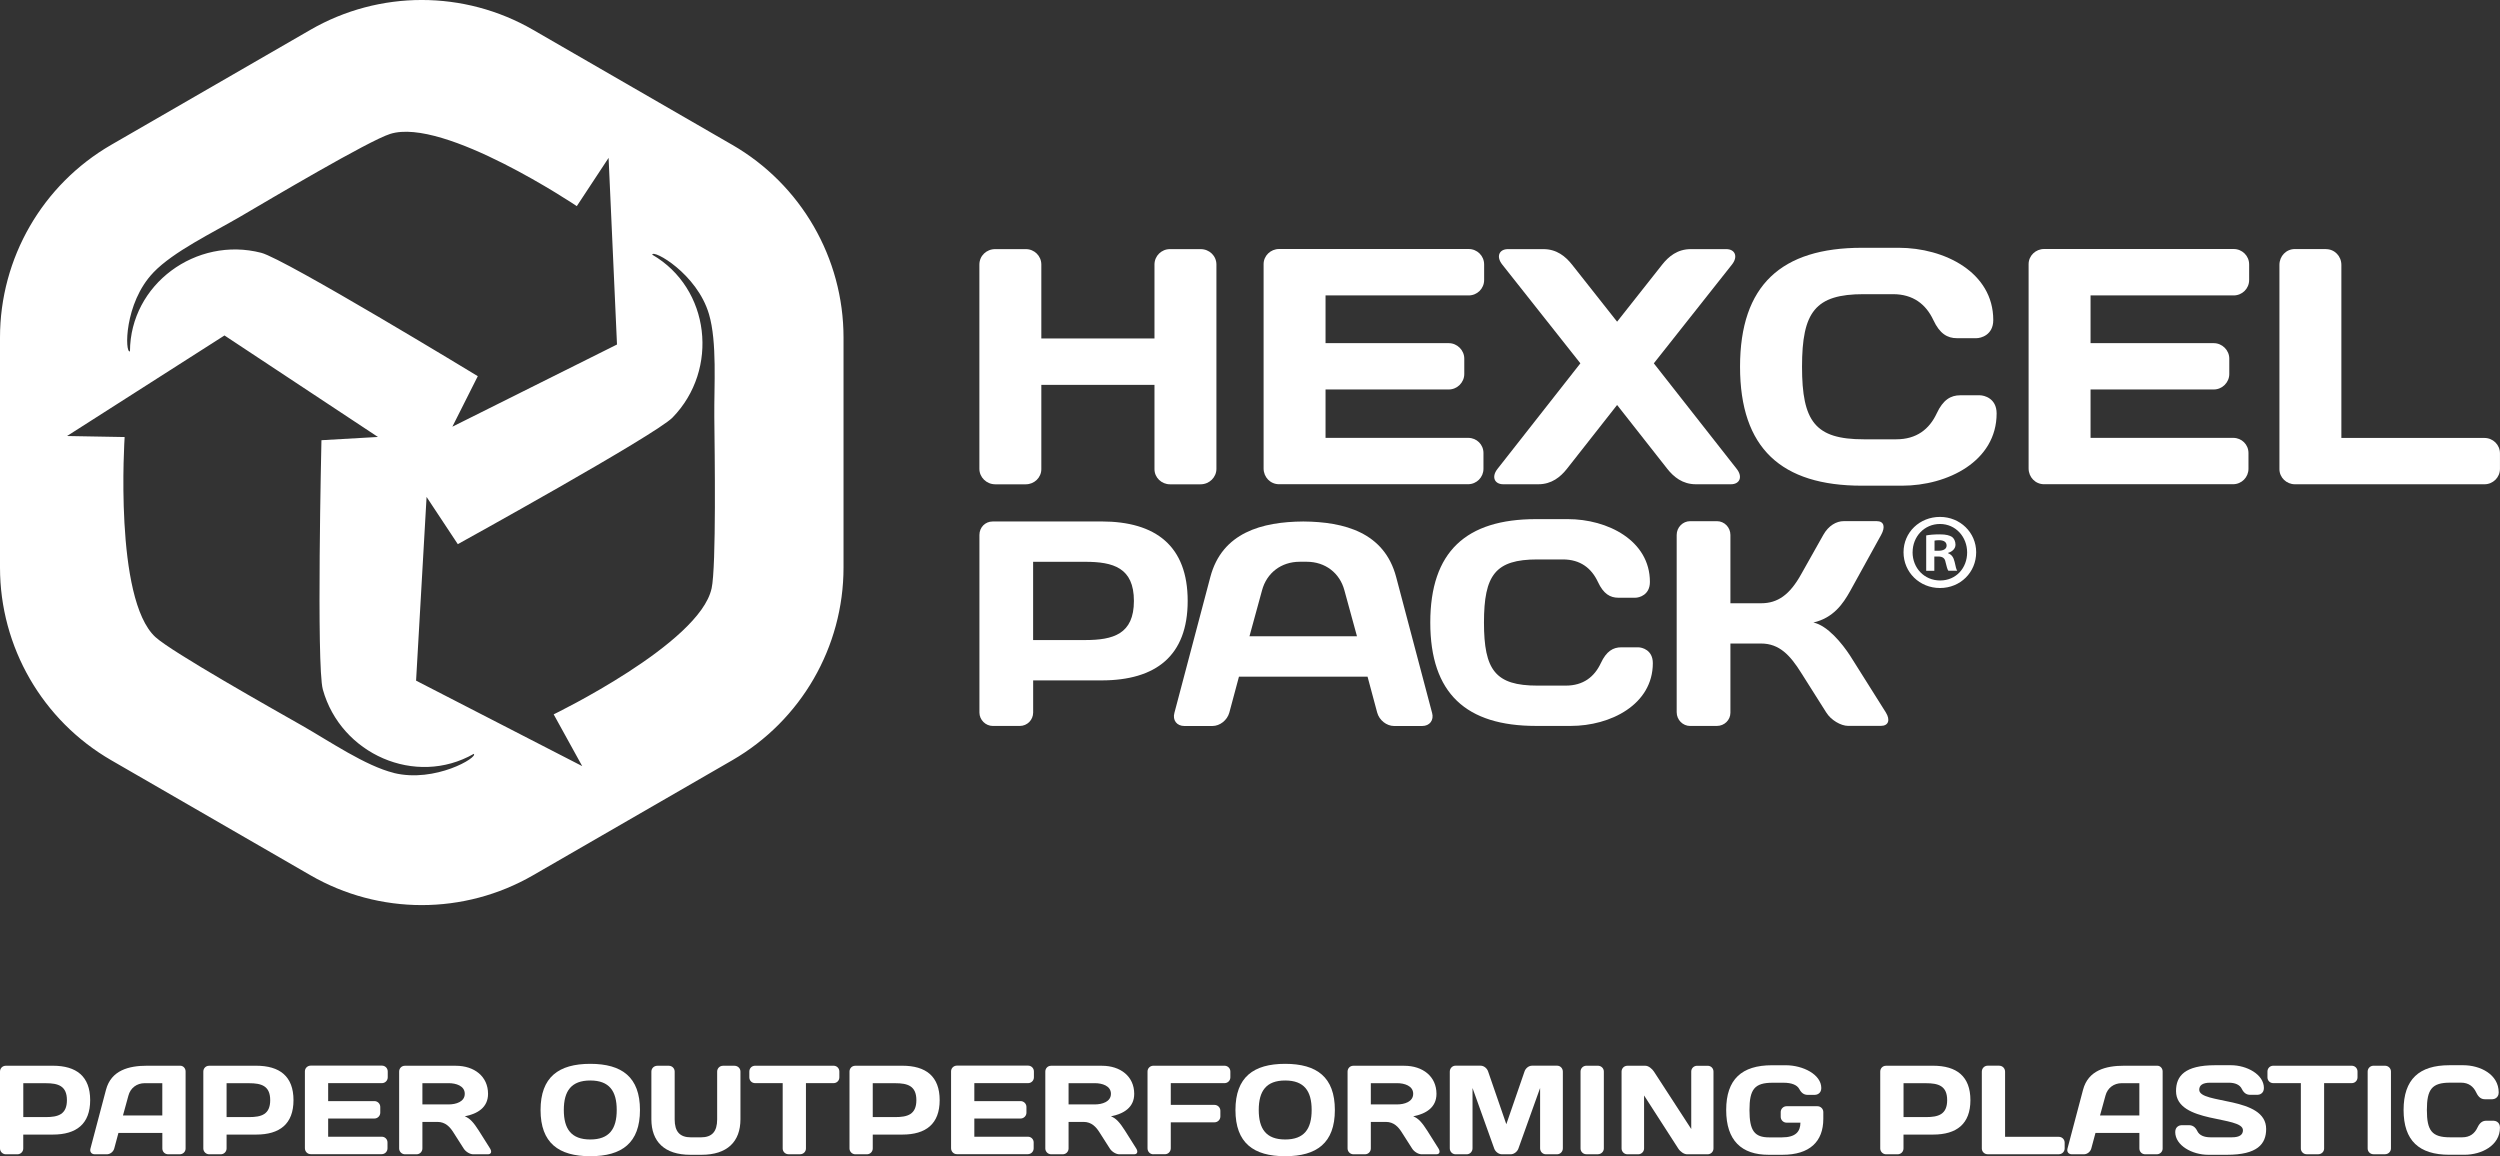
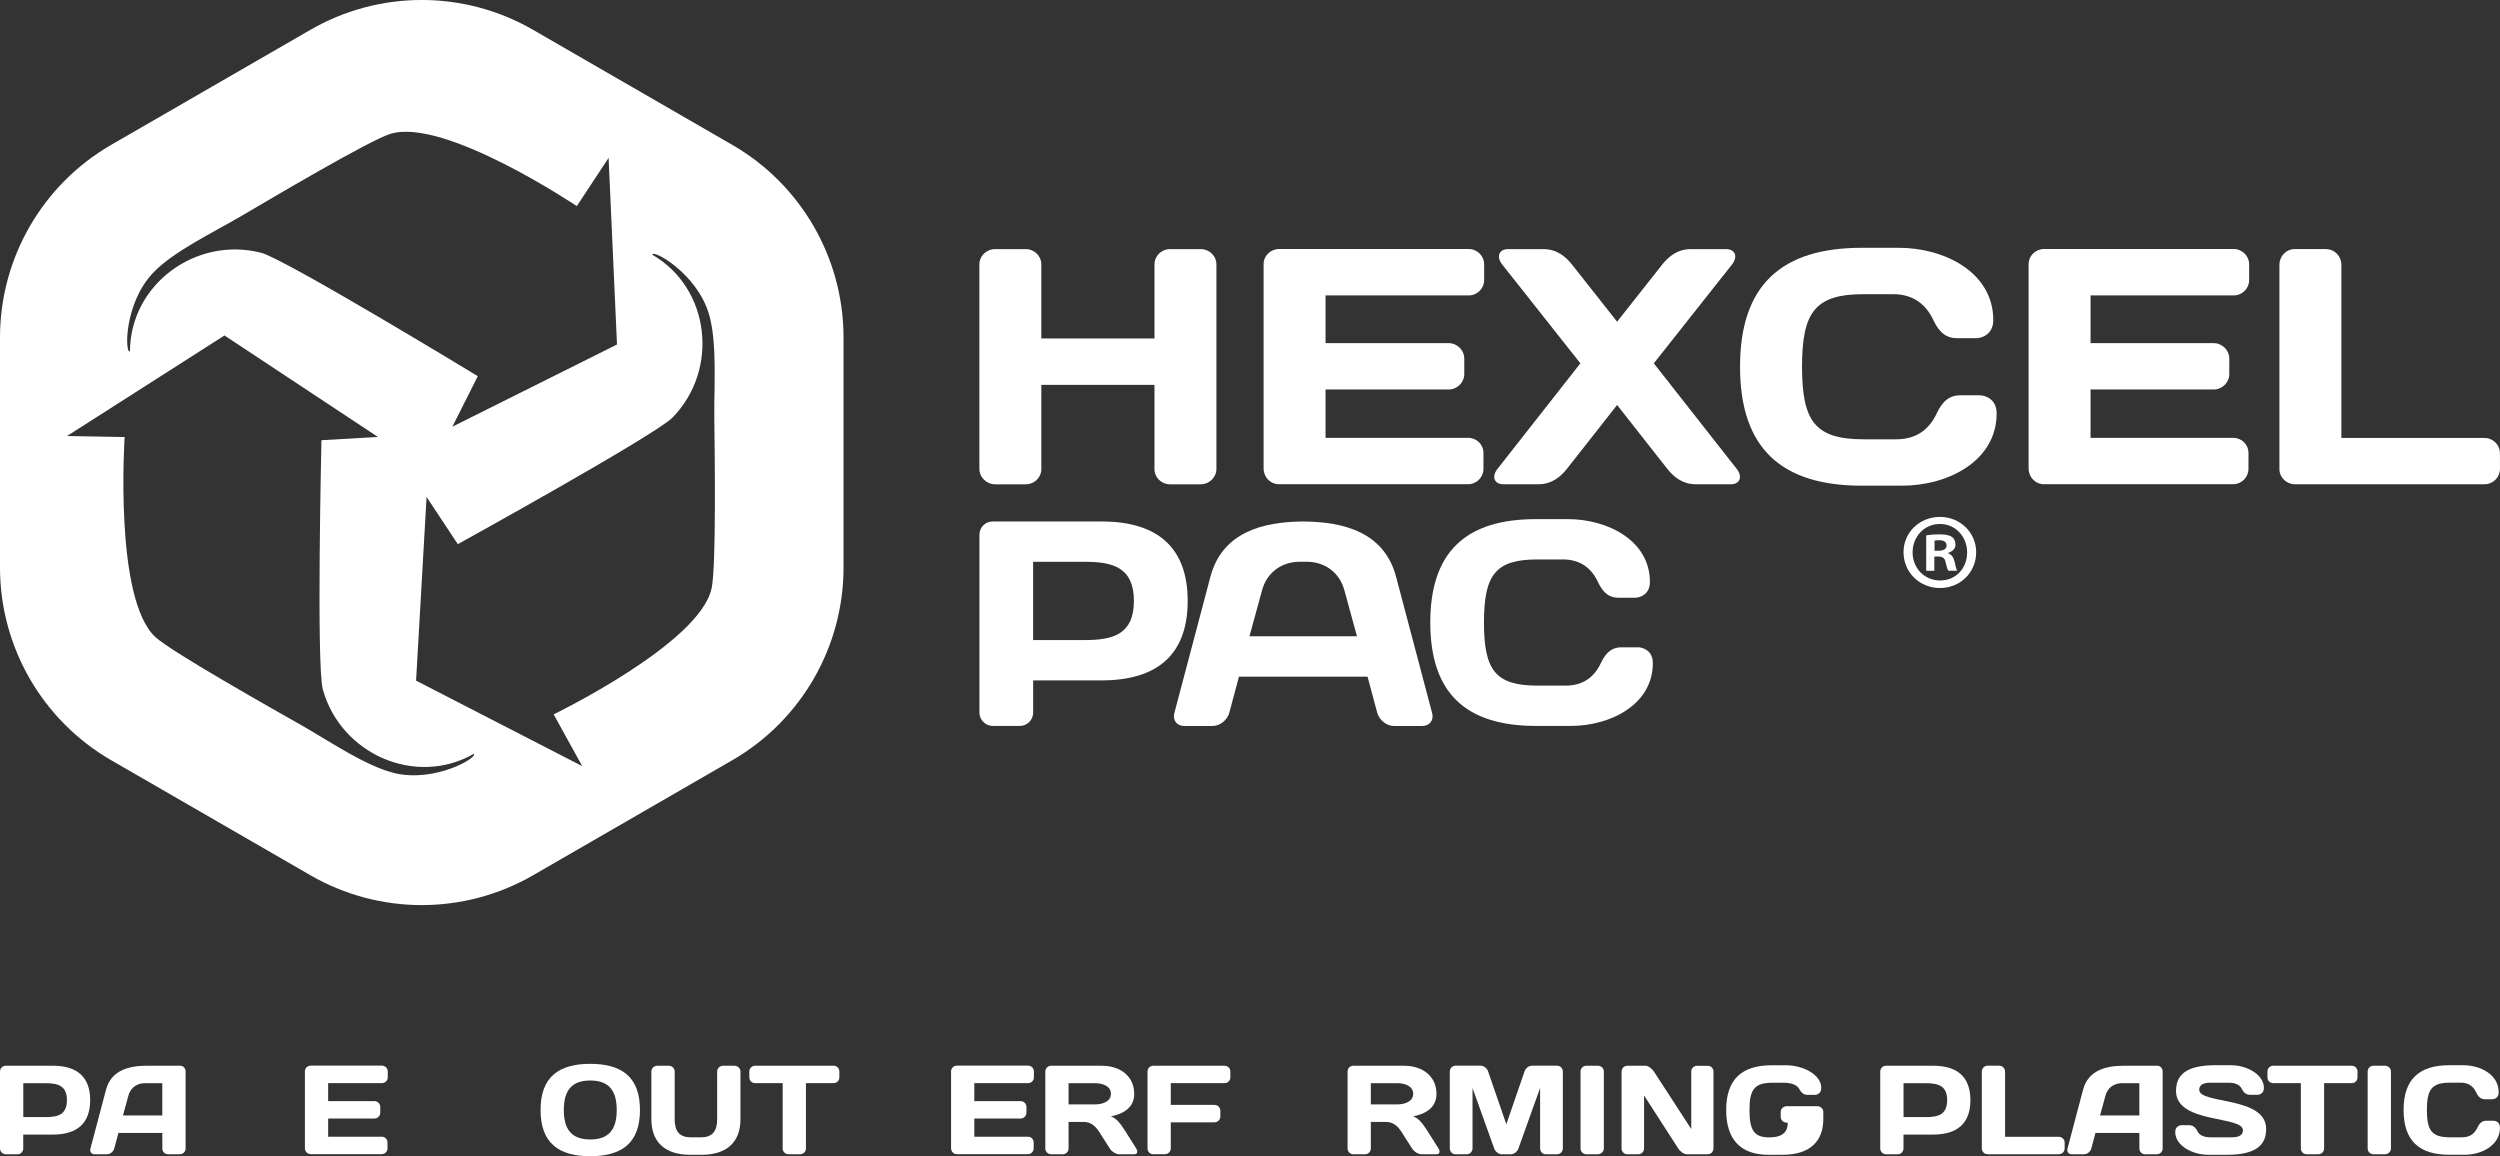
<svg xmlns="http://www.w3.org/2000/svg" id="Layer_2" data-name="Layer 2" viewBox="0 0 633.23 292.85">
  <rect x="0" y="0" width="633.23" height="292.85" fill="#333333" stroke="none" />
  <defs>
    <style>
      .cls-1 {
        fill: #fff;
      }
    </style>
  </defs>
  <g id="Layer_1-2" data-name="Layer 1">
    <g>
      <g>
        <g>
          <g>
            <path class="cls-1" d="M279,132.08c13.76,0,21.83,6.22,21.83,20.13s-8.06,20.13-21.83,20.13h-17.31v8.14c0,1.85-1.48,3.4-3.4,3.4h-6.81c-1.85,0-3.4-1.55-3.4-3.4v-44.99c0-1.92,1.48-3.4,3.33-3.4h27.6ZM261.68,142.29v19.83h13.17c7.1,0,12.36-1.48,12.36-9.91s-5.25-9.91-12.36-9.91h-13.17Z" />
            <path class="cls-1" d="M389.05,131.49h8.07c10.06,0,20.79,5.4,20.79,15.91,0,3.33-2.74,4-3.7,4h-4.29c-2.07,0-3.77-.96-5.18-4-1.63-3.48-4.44-5.7-8.88-5.7h-6.44c-10.65,0-13.54,3.92-13.54,15.98s2.89,15.98,13.54,15.98h7.18c4.44,0,7.25-2.22,8.88-5.7,1.41-3.03,3.11-4,5.18-4h4.29c.96,0,3.7.67,3.7,4,0,10.51-10.73,15.91-20.79,15.91h-8.8c-17.68,0-26.78-8.21-26.78-26.19s9.1-26.19,26.78-26.19Z" />
-             <path class="cls-1" d="M428.09,183.88c-1.85,0-3.4-1.55-3.4-3.48v-44.91c0-1.92,1.55-3.48,3.4-3.48h6.81c1.85,0,3.4,1.55,3.4,3.48v17.31h7.77c4.22,0,7.25-2.15,10.14-7.33l5.62-9.99c1.33-2.37,3.33-3.48,5.18-3.48h8.36c1.85,0,2.22,1.48,1.11,3.48l-7.84,14.21c-1.85,3.33-4.29,6.81-9.32,7.99,3.55.74,7.25,5.25,9.32,8.43l9.03,14.35c1.18,1.92.67,3.4-1.26,3.4h-8.29c-1.85,0-4.37-1.48-5.55-3.4l-6.36-10.06c-2.74-4.37-5.48-7.4-10.14-7.4h-7.77v17.54c0,1.85-1.55,3.33-3.4,3.33h-6.81Z" />
            <path class="cls-1" d="M362.73,180.55l-9.1-34.41c-2.99-11.29-13.14-13.97-23.48-14.05h0s-.03,0-.05,0c-.02,0-.03,0-.05,0h0c-10.34.08-20.5,2.76-23.48,14.06l-9.1,34.41c-.52,1.85.59,3.33,2.52,3.33h7.1c1.92,0,3.77-1.48,4.29-3.4l2.44-9.1h32.57l2.44,9.1c.52,1.92,2.37,3.4,4.29,3.4h7.1c1.92,0,3.03-1.48,2.52-3.33ZM330.15,161.16h-13.67l3.18-11.62c1.18-4.44,4.88-7.25,9.54-7.25h1.79c4.66,0,8.36,2.81,9.54,7.25l3.18,11.62h-13.57Z" />
          </g>
          <g>
            <path class="cls-1" d="M292.42,97.48h-28.66v21.36c0,2.13-1.79,3.83-3.92,3.83h-7.76c-2.22,0-4.01-1.79-4.01-3.91v-51.75c0-2.21,1.79-3.91,4.01-3.91h7.76c2.13,0,3.92,1.7,3.92,3.91v18.72h28.66v-18.72c0-2.21,1.79-3.91,3.92-3.91h7.76c2.22,0,4.01,1.7,4.01,3.91v51.75c0,2.13-1.79,3.91-4.01,3.91h-7.76c-2.13,0-3.92-1.7-3.92-3.83v-21.36Z" />
            <path class="cls-1" d="M375.92,67.01v3.91c0,2.21-1.79,3.91-3.92,3.91h-36.25v12.09h31.22c2.13,0,3.92,1.79,3.92,3.91v3.91c0,2.13-1.79,3.91-3.92,3.91h-31.22v12.26h36.16c2.13,0,3.84,1.7,3.84,3.83v4c0,2.13-1.71,3.91-3.92,3.91h-47.85c-2.22,0-3.92-1.79-3.92-4v-51.75c0-2.13,1.79-3.83,3.92-3.83h48.02c2.13,0,3.92,1.7,3.92,3.91Z" />
            <path class="cls-1" d="M409.6,81.48l11.43-14.47c1.62-2.04,3.84-3.91,7.25-3.91h8.96c2.22,0,3.07,1.87,1.45,3.91l-19.79,25.02,20.98,26.72c1.62,2.04.77,3.91-1.45,3.91h-8.87c-3.41,0-5.63-1.87-7.25-3.91l-12.71-16.17-12.71,16.17c-1.62,2.04-3.84,3.91-7.25,3.91h-8.87c-2.22,0-3.07-1.87-1.45-3.91l20.98-26.72-19.79-25.02c-1.62-2.04-.77-3.91,1.45-3.91h8.96c3.41,0,5.63,1.87,7.25,3.91l11.43,14.47Z" />
            <path class="cls-1" d="M471.61,62.76h9.3c11.6,0,23.97,6.21,23.97,18.3,0,3.83-3.16,4.6-4.26,4.6h-4.95c-2.39,0-4.35-1.11-5.97-4.6-1.88-4-5.12-6.55-10.23-6.55h-7.42c-12.28,0-15.61,4.51-15.61,18.38s3.33,18.38,15.61,18.38h8.27c5.12,0,8.36-2.55,10.23-6.55,1.62-3.49,3.58-4.6,5.97-4.6h4.95c1.11,0,4.26.77,4.26,4.6,0,12.09-12.37,18.3-23.97,18.3h-10.15c-20.38,0-30.87-9.45-30.87-30.13s10.49-30.13,30.87-30.13Z" />
            <path class="cls-1" d="M569.69,67.01v3.91c0,2.21-1.79,3.91-3.92,3.91h-36.25v12.09h31.22c2.13,0,3.92,1.79,3.92,3.91v3.91c0,2.13-1.79,3.91-3.92,3.91h-31.22v12.26h36.16c2.13,0,3.84,1.7,3.84,3.83v4c0,2.13-1.71,3.91-3.92,3.91h-47.85c-2.22,0-3.92-1.79-3.92-4v-51.75c0-2.13,1.79-3.83,3.92-3.83h48.02c2.13,0,3.92,1.7,3.92,3.91Z" />
            <path class="cls-1" d="M589.13,63.1c2.22,0,3.92,1.79,3.92,4v43.83h36.25c2.13,0,3.92,1.7,3.92,3.91v3.91c0,2.21-1.79,3.91-3.92,3.91h-48.02c-2.13,0-3.92-1.7-3.92-3.83v-51.75c0-2.21,1.71-4,3.92-4h7.85Z" />
          </g>
        </g>
        <path class="cls-1" d="M185.46,36.68l-50.45-29.13c-17.44-10.07-38.93-10.07-56.38,0l-50.45,29.13C10.75,46.75,0,65.36,0,85.5v58.25c0,20.14,10.75,38.75,28.19,48.82l50.45,29.13c17.44,10.07,38.93,10.07,56.38,0l50.45-29.13c17.44-10.07,28.19-28.68,28.19-48.82v-58.25c0-20.14-10.75-38.75-28.19-48.82ZM38.84,69.03c5.12-5.34,15.08-10.1,21.95-14.12,7.45-4.36,32.58-19.27,38.04-20.99,13.63-4.31,47.27,18.29,47.27,18.29l8.05-12.22c0-.12,2.13,47.27,2.13,47.27l-41.7,20.82,6.44-12.8s-48.86-29.71-54.86-31.25c-16.46-4.24-33.17,7.98-33.24,24.96-1.33.61-1.5-12.21,5.92-19.95ZM99.78,195.78c-7.19-1.77-16.29-8.01-23.2-11.95-7.5-4.27-32.97-18.59-37.2-22.45-10.55-9.65-7.81-50.68-7.81-50.68l-14.59-.26c-.1.07,39.88-25.47,39.88-25.47l38.87,25.71-14.31.82s-1.31,57.17.35,63.14c4.55,16.37,23.49,24.73,38.23,16.31,1.19.85-9.82,7.4-20.24,4.84ZM180.23,149.07c-3.03,13.97-39.99,31.87-39.99,31.87l7.23,13.11c.11.06-42.08-21.65-42.08-21.65l2.66-46.53,7.91,11.96s50.06-27.64,54.39-32.07c11.86-12.17,9.55-32.75-5.14-41.25.13-1.46,11.34,4.77,14.37,15.06,2.09,7.1,1.27,18.11,1.35,26.07.09,8.63.53,37.85-.69,43.44Z" />
      </g>
      <g>
        <path class="cls-1" d="M13.39,269.94c5.96,0,9.45,2.69,9.45,8.72s-3.49,8.72-9.45,8.72h-7.5v3.52c0,.8-.64,1.47-1.47,1.47H1.47c-.8,0-1.47-.67-1.47-1.47v-19.48c0-.83.64-1.47,1.44-1.47h11.95ZM5.9,274.36v8.59h5.7c3.08,0,5.35-.64,5.35-4.29s-2.27-4.29-5.35-4.29h-5.7Z" />
        <path class="cls-1" d="M26.85,276.03c1.31-4.97,5.83-6.09,10.38-6.09h8.43c.77,0,1.35.67,1.35,1.44v19.55c0,.8-.67,1.44-1.47,1.44h-2.95c-.83,0-1.47-.64-1.47-1.47v-3.94h-11.12l-1.06,3.94c-.22.83-1.03,1.47-1.86,1.47h-3.08c-.83,0-1.31-.64-1.09-1.44l3.94-14.9ZM31.15,282.53h9.96v-8.17h-4.45c-2.02,0-3.62,1.22-4.13,3.14l-1.38,5.03Z" />
-         <path class="cls-1" d="M64.89,269.94c5.96,0,9.45,2.69,9.45,8.72s-3.49,8.72-9.45,8.72h-7.5v3.52c0,.8-.64,1.47-1.47,1.47h-2.95c-.8,0-1.47-.67-1.47-1.47v-19.48c0-.83.64-1.47,1.44-1.47h11.95ZM57.39,274.36v8.59h5.7c3.08,0,5.35-.64,5.35-4.29s-2.27-4.29-5.35-4.29h-5.7Z" />
        <path class="cls-1" d="M98.21,271.41v1.47c0,.83-.67,1.47-1.47,1.47h-13.62v4.55h11.73c.8,0,1.47.67,1.47,1.47v1.47c0,.8-.67,1.47-1.47,1.47h-11.73v4.61h13.59c.8,0,1.44.64,1.44,1.44v1.51c0,.8-.64,1.47-1.47,1.47h-17.98c-.83,0-1.47-.67-1.47-1.51v-19.48c0-.8.67-1.44,1.47-1.44h18.04c.8,0,1.47.64,1.47,1.47Z" />
-         <path class="cls-1" d="M106.99,284.17v6.73c0,.8-.64,1.47-1.47,1.47h-2.95c-.8,0-1.47-.67-1.47-1.47v-19.48c0-.83.64-1.47,1.44-1.47h12.91c4.68,0,8.17,2.69,8.17,7.11,0,3.46-2.66,5.06-5.9,5.7,1.31.48,2.27,1.6,3.56,3.62l2.85,4.52c.51.83.29,1.47-.54,1.47h-3.75c-.8,0-1.89-.64-2.4-1.47l-2.66-4.17c-.8-1.25-1.95-2.56-3.97-2.56h-3.81ZM106.99,274.36v5.38h6.66c1.79,0,4.07-.64,4.07-2.69s-2.27-2.69-4.07-2.69h-6.66Z" />
        <path class="cls-1" d="M149.51,269.46c8.01,0,12.59,3.36,12.59,11.7s-4.58,11.7-12.59,11.7-12.59-3.36-12.59-11.7,4.58-11.7,12.59-11.7ZM142.81,281.15c0,4.81,1.89,7.47,6.7,7.47s6.7-2.66,6.7-7.47-1.89-7.47-6.7-7.47-6.7,2.66-6.7,7.47Z" />
        <path class="cls-1" d="M177.52,288.08c2.85,0,4.13-1.47,4.13-4.55v-12.11c0-.83.67-1.47,1.47-1.47h2.92c.83,0,1.51.64,1.51,1.47v12.08c0,5.67-3.33,9-9.87,9h-2.82c-6.54,0-9.87-3.33-9.87-9v-12.08c0-.83.67-1.47,1.51-1.47h2.92c.8,0,1.47.64,1.47,1.47v12.11c0,3.08,1.28,4.55,4.13,4.55h2.5Z" />
        <path class="cls-1" d="M211.13,269.94c.83,0,1.47.64,1.47,1.47v1.47c0,.83-.64,1.47-1.47,1.47h-6.99v16.57c0,.8-.67,1.44-1.47,1.44h-2.95c-.8,0-1.47-.64-1.47-1.44v-16.57h-6.98c-.83,0-1.47-.64-1.47-1.47v-1.47c0-.83.64-1.47,1.47-1.47h19.87Z" />
-         <path class="cls-1" d="M228.56,269.94c5.96,0,9.45,2.69,9.45,8.72s-3.49,8.72-9.45,8.72h-7.5v3.52c0,.8-.64,1.47-1.47,1.47h-2.95c-.8,0-1.47-.67-1.47-1.47v-19.48c0-.83.64-1.47,1.44-1.47h11.95ZM221.06,274.36v8.59h5.7c3.08,0,5.35-.64,5.35-4.29s-2.27-4.29-5.35-4.29h-5.7Z" />
        <path class="cls-1" d="M261.88,271.41v1.47c0,.83-.67,1.47-1.47,1.47h-13.62v4.55h11.73c.8,0,1.47.67,1.47,1.47v1.47c0,.8-.67,1.47-1.47,1.47h-11.73v4.61h13.59c.8,0,1.44.64,1.44,1.44v1.51c0,.8-.64,1.47-1.47,1.47h-17.98c-.83,0-1.47-.67-1.47-1.51v-19.48c0-.8.67-1.44,1.47-1.44h18.04c.8,0,1.47.64,1.47,1.47Z" />
        <path class="cls-1" d="M270.66,284.17v6.73c0,.8-.64,1.47-1.47,1.47h-2.95c-.8,0-1.47-.67-1.47-1.47v-19.48c0-.83.64-1.47,1.44-1.47h12.91c4.68,0,8.17,2.69,8.17,7.11,0,3.46-2.66,5.06-5.9,5.7,1.31.48,2.27,1.6,3.56,3.62l2.85,4.52c.51.83.29,1.47-.55,1.47h-3.75c-.8,0-1.89-.64-2.4-1.47l-2.66-4.17c-.8-1.25-1.95-2.56-3.97-2.56h-3.81ZM270.66,274.36v5.38h6.66c1.79,0,4.07-.64,4.07-2.69s-2.27-2.69-4.07-2.69h-6.66Z" />
        <path class="cls-1" d="M292.13,292.37c-.83,0-1.47-.67-1.47-1.51v-19.48c0-.8.67-1.44,1.47-1.44h18.04c.8,0,1.47.64,1.47,1.47v1.47c0,.83-.67,1.47-1.47,1.47h-13.62v5.51h11.09c.8,0,1.47.67,1.47,1.47v1.47c0,.8-.67,1.47-1.47,1.47h-11.09v6.57c0,.83-.64,1.51-1.47,1.51h-2.95Z" />
-         <path class="cls-1" d="M325.52,269.46c8.01,0,12.59,3.36,12.59,11.7s-4.58,11.7-12.59,11.7-12.59-3.36-12.59-11.7,4.58-11.7,12.59-11.7ZM318.83,281.15c0,4.81,1.89,7.47,6.7,7.47s6.7-2.66,6.7-7.47-1.89-7.47-6.7-7.47-6.7,2.66-6.7,7.47Z" />
        <path class="cls-1" d="M347.22,284.17v6.73c0,.8-.64,1.47-1.47,1.47h-2.95c-.8,0-1.47-.67-1.47-1.47v-19.48c0-.83.64-1.47,1.44-1.47h12.91c4.68,0,8.17,2.69,8.17,7.11,0,3.46-2.66,5.06-5.9,5.7,1.31.48,2.27,1.6,3.56,3.62l2.85,4.52c.51.83.29,1.47-.54,1.47h-3.75c-.8,0-1.89-.64-2.4-1.47l-2.66-4.17c-.8-1.25-1.95-2.56-3.97-2.56h-3.81ZM347.22,274.36v5.38h6.66c1.79,0,4.07-.64,4.07-2.69s-2.27-2.69-4.07-2.69h-6.66Z" />
        <path class="cls-1" d="M380.41,292.37c-.8,0-1.63-.64-1.92-1.41l-5.51-15.38v15.28c0,.83-.64,1.51-1.47,1.51h-2.82c-.83,0-1.47-.67-1.47-1.51v-19.42c0-.83.64-1.51,1.44-1.51h6.38c.83,0,1.63.67,1.89,1.47l4.61,13.36,4.61-13.36c.26-.8,1.06-1.47,1.89-1.47h6.38c.8,0,1.44.67,1.44,1.51v19.42c0,.83-.64,1.51-1.47,1.51h-2.82c-.83,0-1.47-.67-1.47-1.51v-15.28l-5.51,15.38c-.29.77-1.12,1.41-1.92,1.41h-2.24Z" />
        <path class="cls-1" d="M400.34,271.41c0-.83.67-1.47,1.47-1.47h2.92c.83,0,1.51.64,1.51,1.47v19.48c0,.8-.67,1.47-1.51,1.47h-2.92c-.8,0-1.47-.64-1.47-1.44v-19.51Z" />
        <path class="cls-1" d="M412.2,292.37c-.8,0-1.47-.67-1.47-1.47v-19.48c0-.8.64-1.47,1.44-1.47h4.61c.77,0,1.67.74,2.15,1.47l9.45,14.55v-14.58c0-.8.67-1.44,1.47-1.44h2.69c.83,0,1.47.64,1.47,1.47v19.48c0,.8-.64,1.47-1.47,1.47h-5.19c-.83,0-1.76-.67-2.27-1.47l-8.65-13.43v13.43c0,.8-.67,1.47-1.47,1.47h-2.76Z" />
-         <path class="cls-1" d="M452.51,284.36c-.8,0-1.47-.67-1.47-1.47v-1.22c0-.8.67-1.47,1.47-1.47h7.85c.8,0,1.47.67,1.47,1.47v1.73c0,5.77-3.46,9.1-10.35,9.1h-3.52c-6.79,0-10.73-3.56-10.73-11.34s3.94-11.34,11.6-11.34h3.49c4.36,0,9,2.34,9,5.77,0,1.44-1.19,1.73-1.6,1.73h-1.86c-.9,0-1.57-.45-2.11-1.47-.58-1.09-2.05-1.6-3.97-1.6h-2.79c-4.61,0-5.86,1.7-5.86,6.92s1.25,6.92,5,6.92h3.2c3.52,0,4.68-1.47,4.71-3.72h-3.52Z" />
+         <path class="cls-1" d="M452.51,284.36c-.8,0-1.47-.67-1.47-1.47v-1.22c0-.8.67-1.47,1.47-1.47h7.85c.8,0,1.47.67,1.47,1.47v1.73c0,5.77-3.46,9.1-10.35,9.1h-3.52c-6.79,0-10.73-3.56-10.73-11.34s3.94-11.34,11.6-11.34h3.49c4.36,0,9,2.34,9,5.77,0,1.44-1.19,1.73-1.6,1.73h-1.86c-.9,0-1.57-.45-2.11-1.47-.58-1.09-2.05-1.6-3.97-1.6h-2.79c-4.61,0-5.86,1.7-5.86,6.92s1.25,6.92,5,6.92c3.52,0,4.68-1.47,4.71-3.72h-3.52Z" />
        <path class="cls-1" d="M489.64,269.94c5.96,0,9.45,2.69,9.45,8.72s-3.49,8.72-9.45,8.72h-7.5v3.52c0,.8-.64,1.47-1.47,1.47h-2.95c-.8,0-1.47-.67-1.47-1.47v-19.48c0-.83.64-1.47,1.44-1.47h11.95ZM482.15,274.36v8.59h5.7c3.08,0,5.35-.64,5.35-4.29s-2.27-4.29-5.35-4.29h-5.7Z" />
        <path class="cls-1" d="M506.4,269.94c.83,0,1.47.67,1.47,1.51v16.5h13.62c.8,0,1.47.64,1.47,1.47v1.47c0,.83-.67,1.47-1.47,1.47h-18.04c-.8,0-1.47-.64-1.47-1.44v-19.48c0-.83.64-1.51,1.47-1.51h2.95Z" />
        <path class="cls-1" d="M527.62,276.03c1.31-4.97,5.83-6.09,10.38-6.09h8.43c.77,0,1.35.67,1.35,1.44v19.55c0,.8-.67,1.44-1.47,1.44h-2.95c-.83,0-1.47-.64-1.47-1.47v-3.94h-11.12l-1.06,3.94c-.22.83-1.03,1.47-1.86,1.47h-3.08c-.83,0-1.31-.64-1.09-1.44l3.94-14.9ZM531.91,282.53h9.97v-8.17h-4.45c-2.02,0-3.62,1.22-4.13,3.14l-1.38,5.03Z" />
        <path class="cls-1" d="M561.1,269.81h3.97c4.04,0,8.36,2.34,8.36,5.77,0,1.44-1.18,1.73-1.6,1.73h-1.86c-.9,0-1.6-.42-2.12-1.47-.51-1.09-1.73-1.6-3.33-1.6h-4.71c-1.92,0-2.76.67-2.76,1.79,0,3.72,16.95,1.57,16.95,9.93,0,3.84-2.24,6.54-9.93,6.54h-4.74c-4.04,0-8.36-2.34-8.36-5.77,0-1.44,1.18-1.73,1.6-1.73h1.86c.9,0,1.6.42,2.12,1.47.51,1.09,1.73,1.6,3.33,1.6h5.48c1.92,0,2.76-.67,2.76-1.79,0-3.72-16.95-1.63-16.95-9.93,0-3.84,2.24-6.54,9.93-6.54Z" />
        <path class="cls-1" d="M595.67,269.94c.83,0,1.47.64,1.47,1.47v1.47c0,.83-.64,1.47-1.47,1.47h-6.99v16.57c0,.8-.67,1.44-1.47,1.44h-2.95c-.8,0-1.47-.64-1.47-1.44v-16.57h-6.99c-.83,0-1.47-.64-1.47-1.47v-1.47c0-.83.64-1.47,1.47-1.47h19.87Z" />
        <path class="cls-1" d="M599.71,271.41c0-.83.67-1.47,1.47-1.47h2.92c.83,0,1.51.64,1.51,1.47v19.48c0,.8-.67,1.47-1.51,1.47h-2.92c-.8,0-1.47-.64-1.47-1.44v-19.51Z" />
        <path class="cls-1" d="M620.41,269.81h3.49c4.36,0,9,2.34,9,6.89,0,1.44-1.19,1.73-1.6,1.73h-1.86c-.9,0-1.63-.42-2.24-1.73-.71-1.51-1.92-2.47-3.84-2.47h-2.79c-4.61,0-5.86,1.7-5.86,6.92s1.25,6.92,5.86,6.92h3.11c1.92,0,3.14-.96,3.84-2.47.61-1.31,1.35-1.73,2.24-1.73h1.86c.42,0,1.6.29,1.6,1.73,0,4.55-4.65,6.89-9,6.89h-3.81c-7.66,0-11.6-3.56-11.6-11.34s3.94-11.34,11.6-11.34Z" />
      </g>
      <path class="cls-1" d="M500.55,139.88c0,5.08-3.99,9.06-9.17,9.06s-9.23-3.99-9.23-9.06,4.1-8.95,9.23-8.95,9.17,3.98,9.17,8.95ZM484.44,139.88c0,3.99,2.95,7.15,6.99,7.15s6.83-3.17,6.83-7.1-2.89-7.21-6.88-7.21-6.93,3.22-6.93,7.15ZM489.96,144.58h-2.07v-8.96c.82-.16,1.97-.27,3.44-.27,1.69,0,2.46.27,3.11.65.49.38.87,1.09.87,1.96,0,.98-.76,1.75-1.86,2.07v.11c.87.33,1.36.98,1.64,2.18.27,1.36.44,1.91.65,2.24h-2.24c-.27-.33-.44-1.15-.71-2.18-.16-.98-.71-1.42-1.86-1.42h-.98v3.6ZM490.01,139.5h.98c1.15,0,2.07-.38,2.07-1.31,0-.82-.6-1.36-1.91-1.36-.55,0-.93.05-1.15.11v2.57Z" />
    </g>
  </g>
</svg>